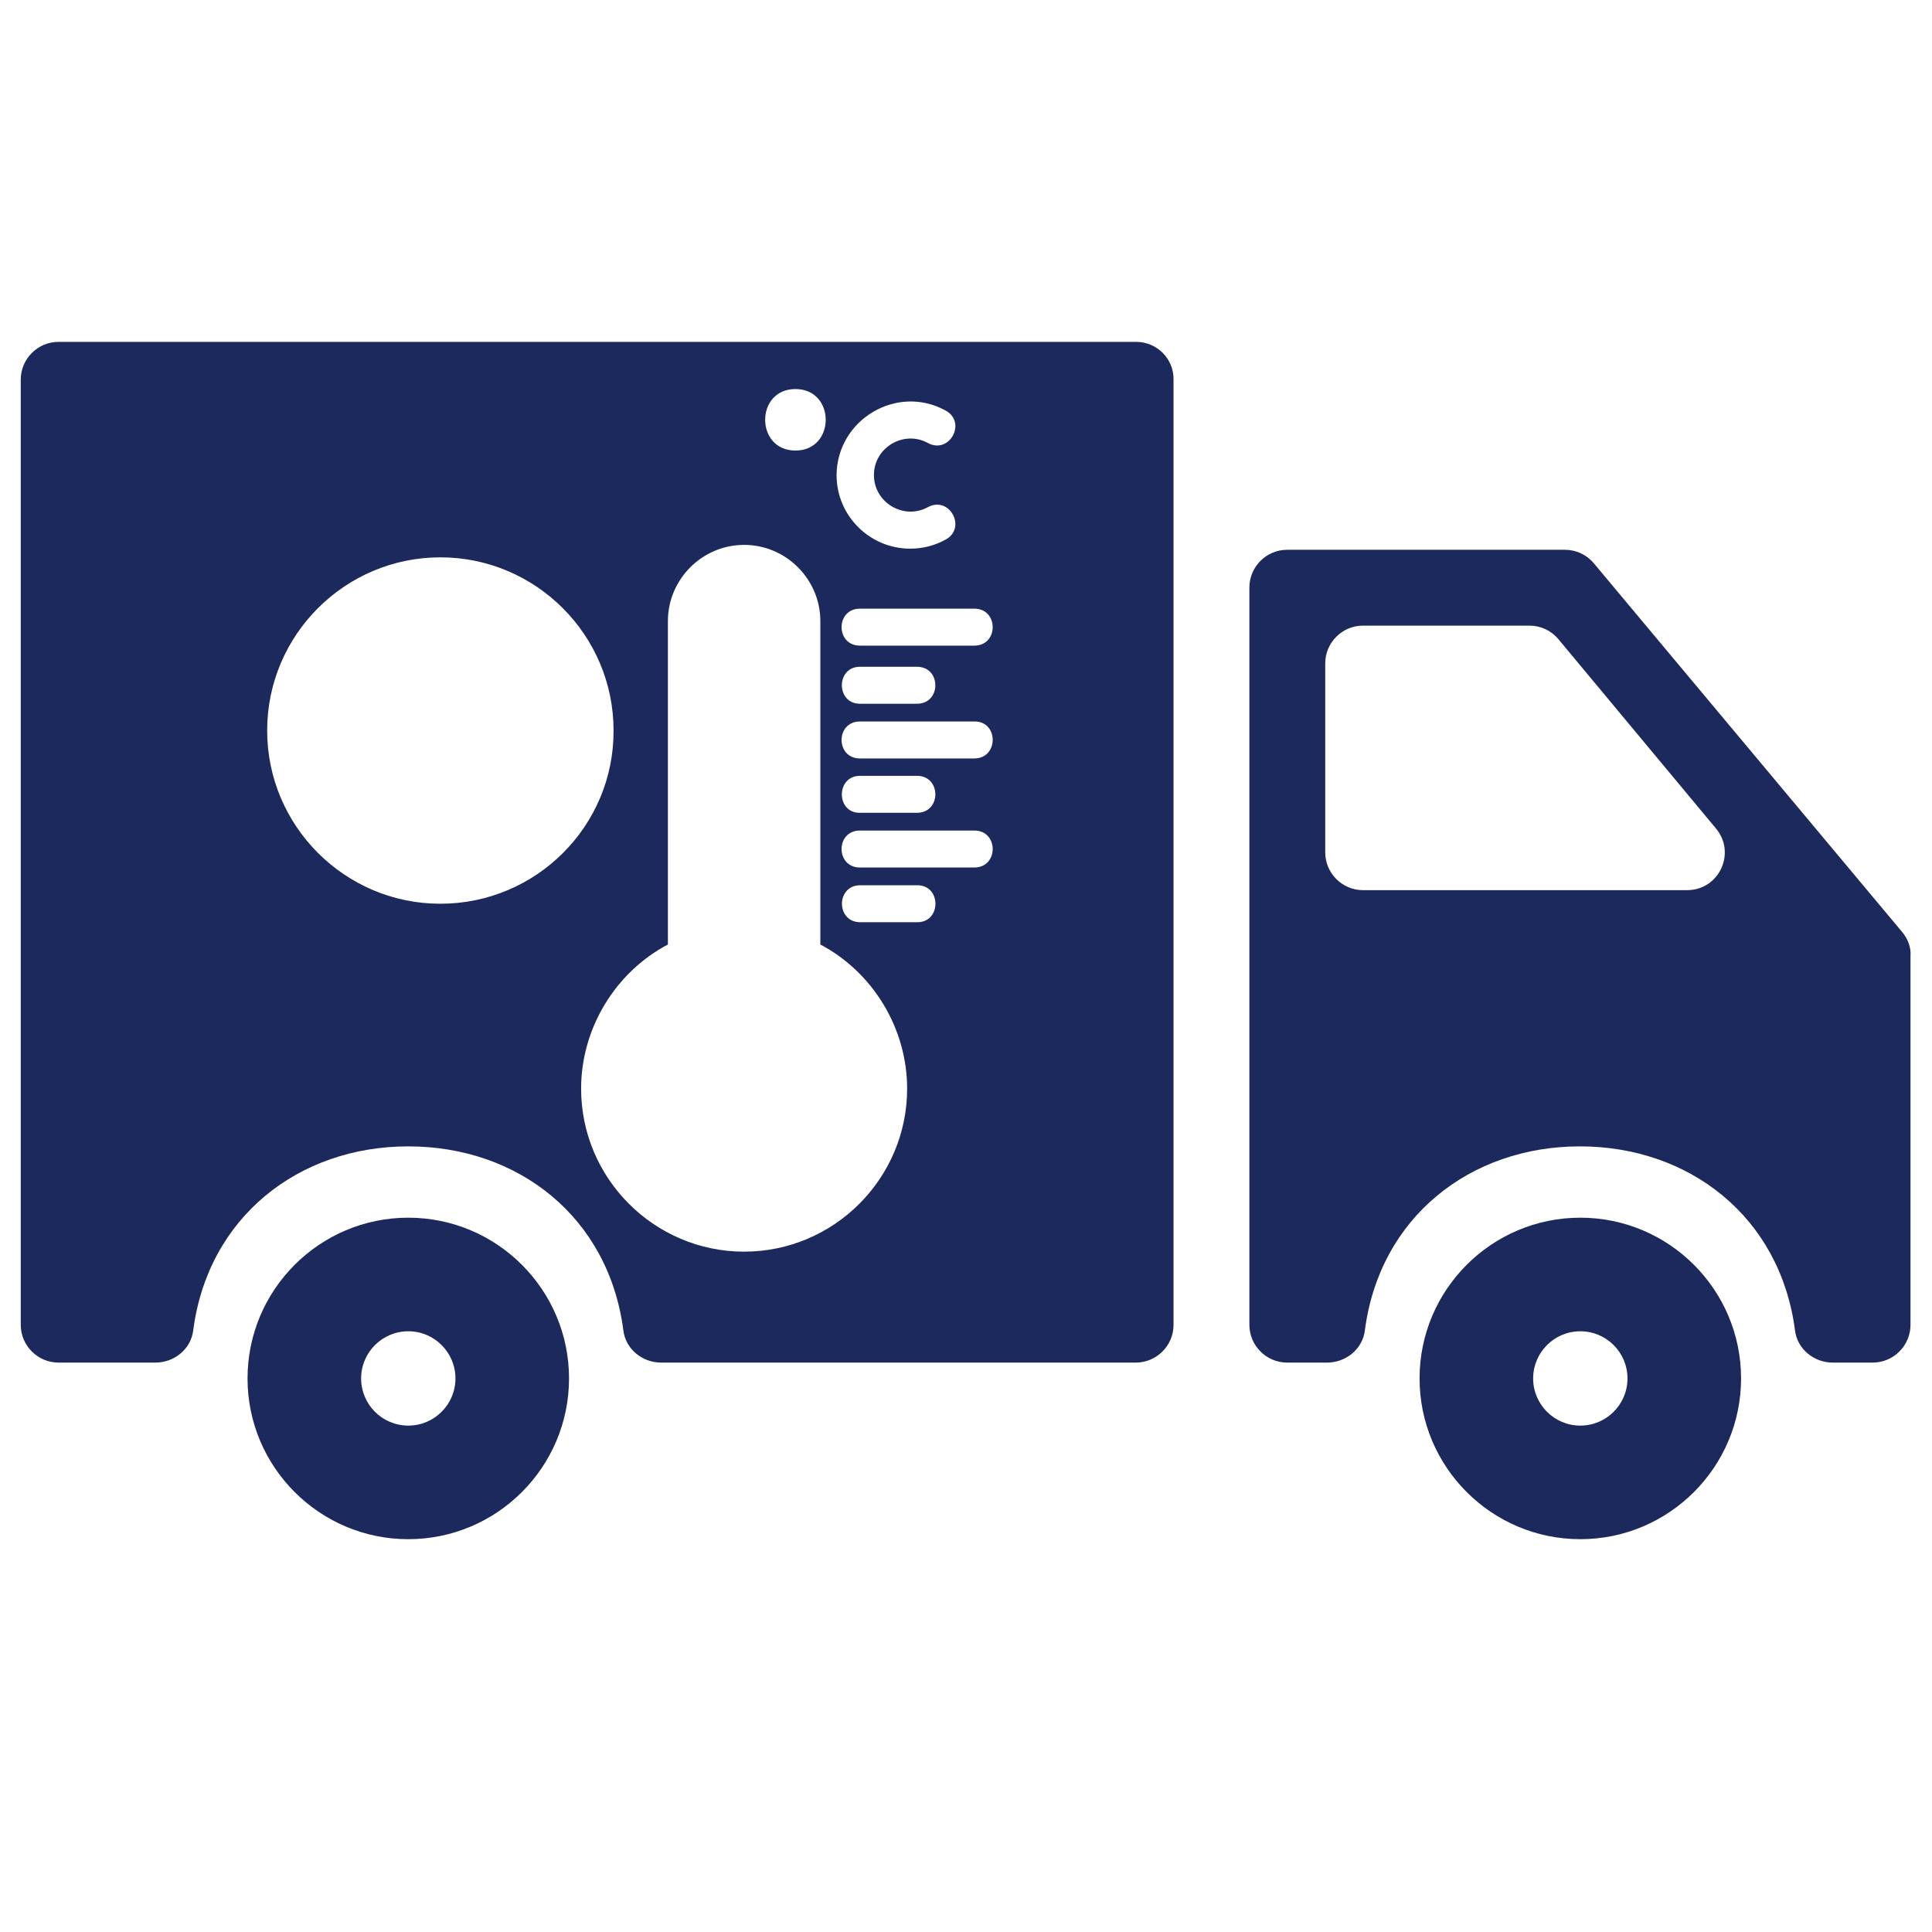
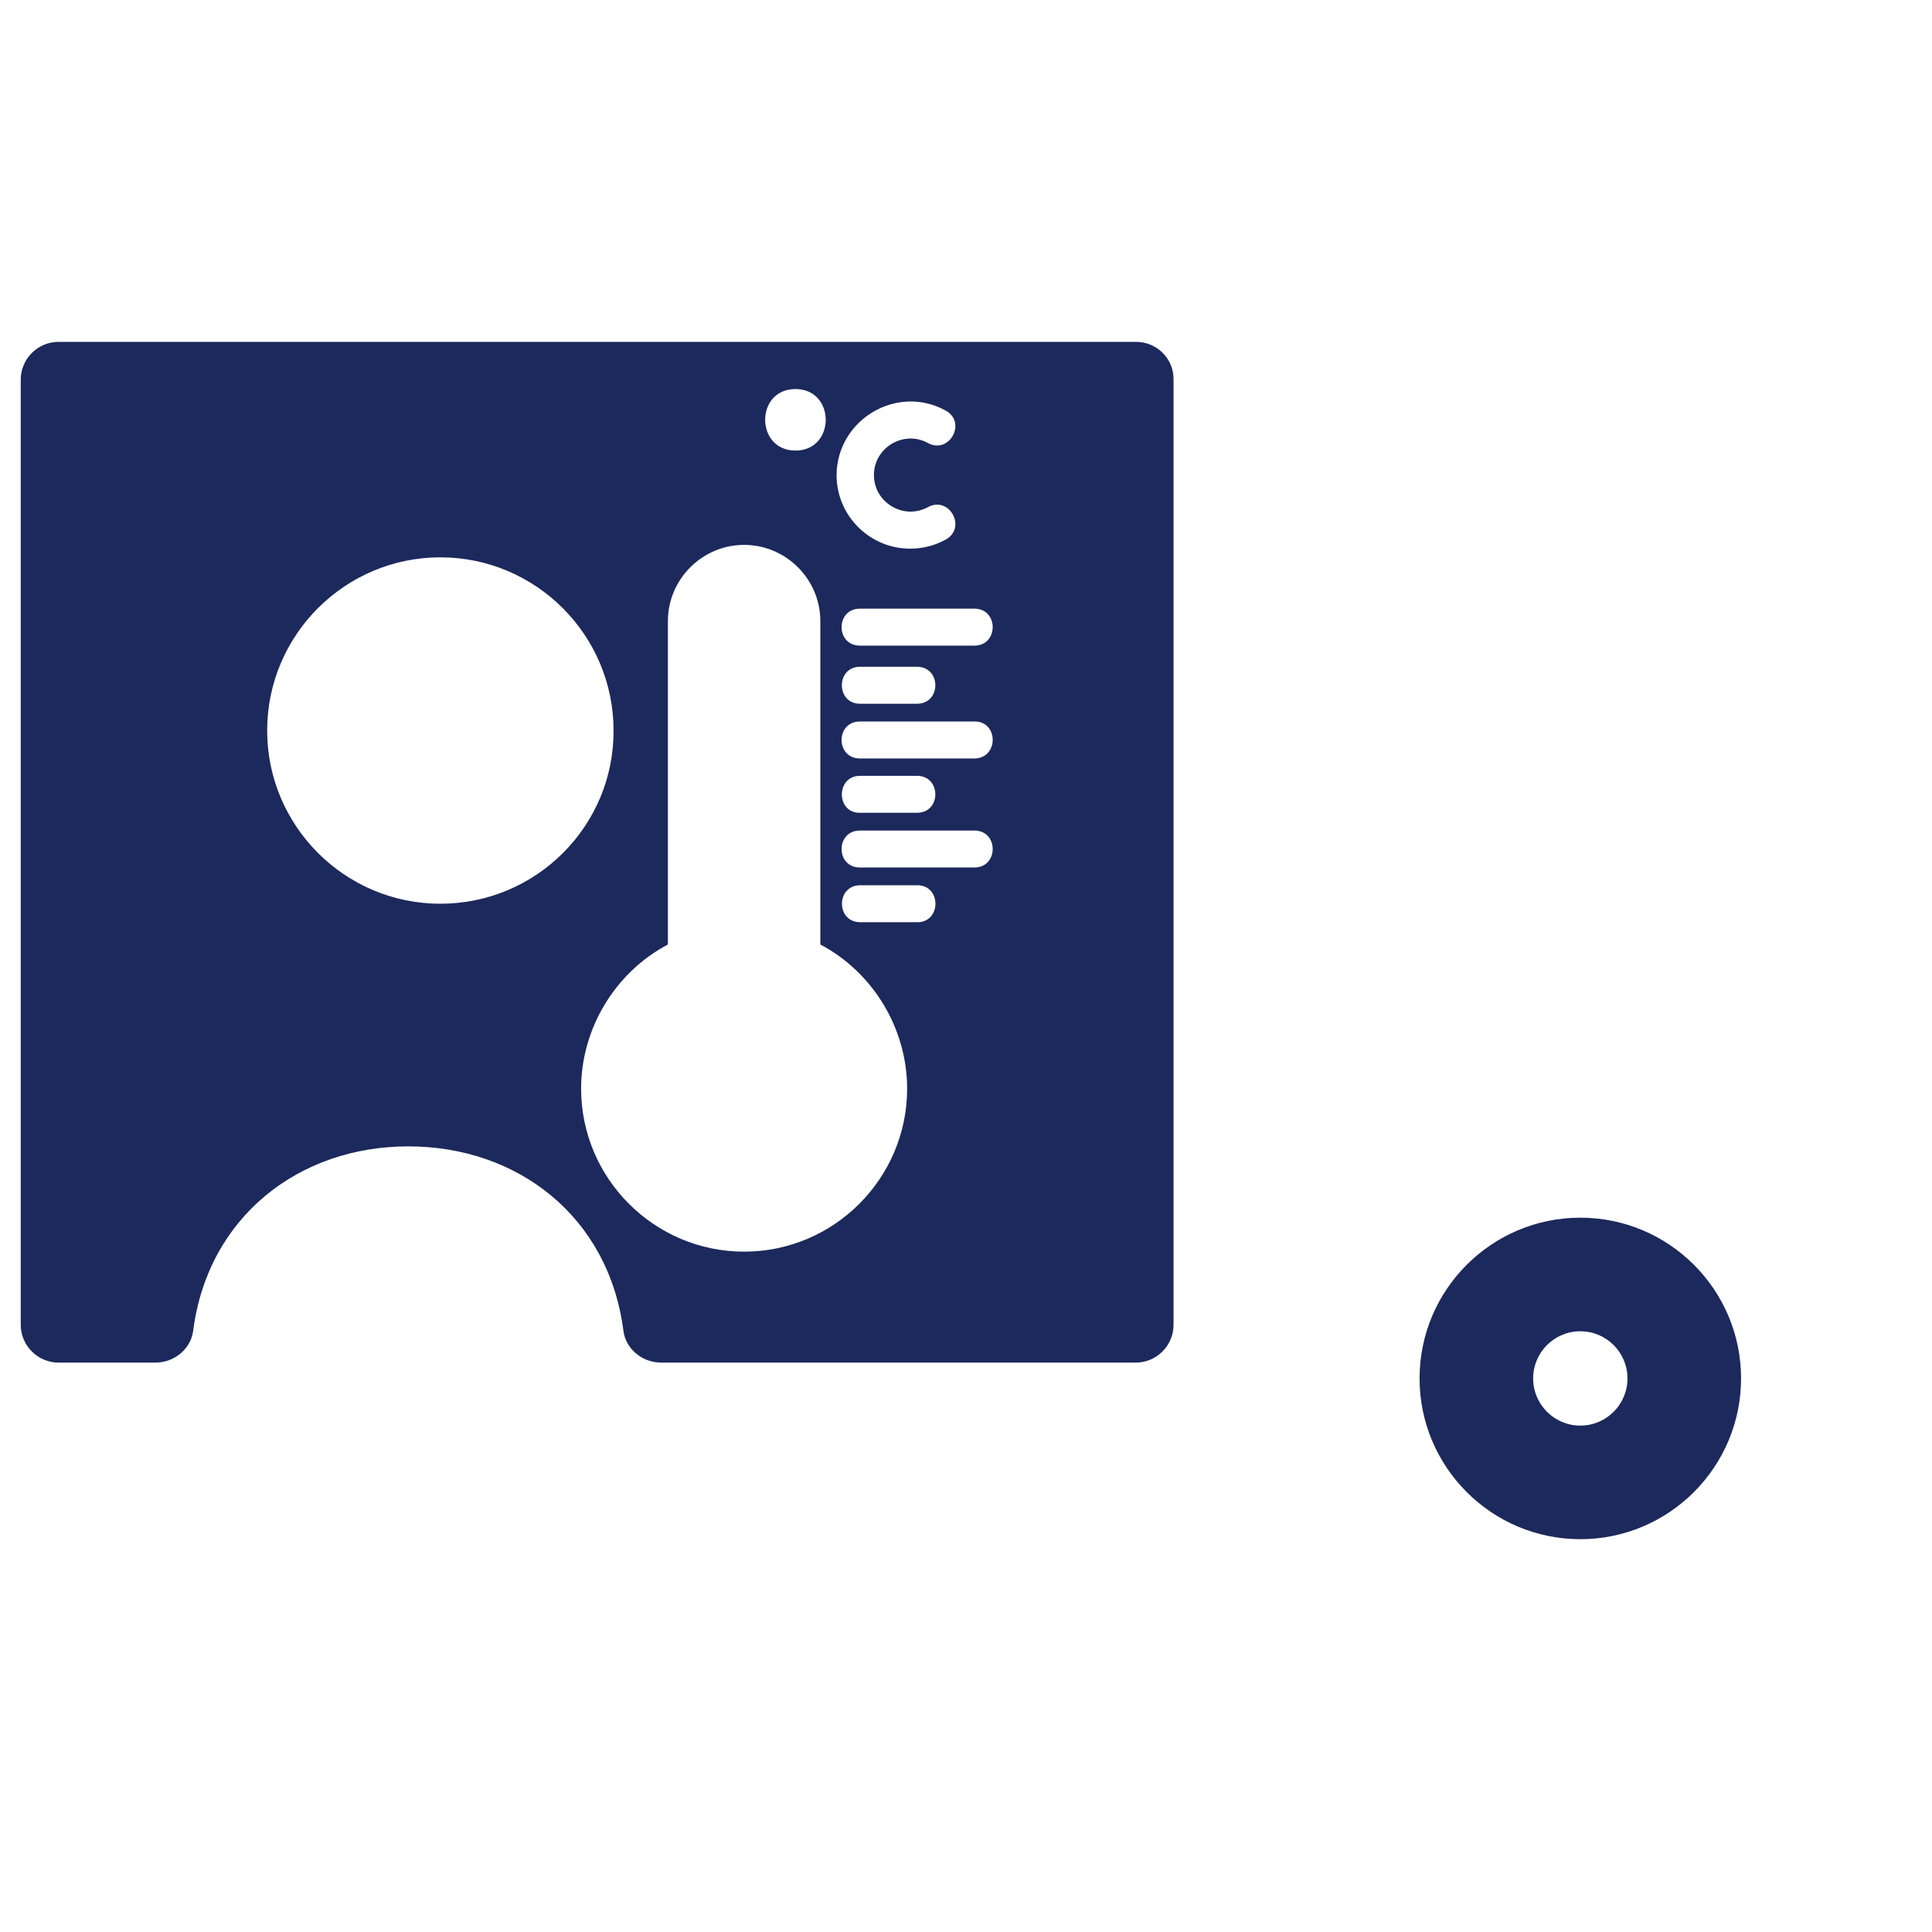
<svg xmlns="http://www.w3.org/2000/svg" version="1.1" id="Layer_1" image-rendering="optimizeQuality" shape-rendering="geometricPrecision" text-rendering="geometricPrecision" x="0px" y="0px" viewBox="0 0 512 512" style="enable-background:new 0 0 512 512;" xml:space="preserve">
  <style type="text/css">
	.st0{fill:none;}
	.st1{fill:#1C295C;}
</style>
  <ellipse class="st0" cx="421.2" cy="422.1" rx="12.5" ry="12.5" />
  <path class="st1" d="M418.8,322.7c-23.5,0-42.6,19.1-42.6,42.6s19.1,42.6,42.6,42.6s42.6-19.1,42.6-42.6  C461.4,341.8,442.3,322.7,418.8,322.7z M418.8,377.8c-6.9,0-12.5-5.6-12.5-12.5s5.6-12.5,12.5-12.5s12.5,5.6,12.5,12.5  C431.3,372.2,425.7,377.8,418.8,377.8z" />
-   <path class="st1" d="M504.1,247l-81.7-97.7c-1.9-2.3-4.7-3.6-7.7-3.6h-73.6c-5.5,0-10,4.5-10,10v195.4c0,5.5,4.5,10,10,10h10.6  c5,0,9.4-3.6,10-8.5c3.9-30.1,28-48.8,57-48.8s53.1,18.7,57,48.8c0.6,4.9,5,8.5,10,8.5h10.6c5.5,0,10-4.5,10-10v-97.7  C506.5,251.1,505.6,248.8,504.1,247z M447.1,235.9h-85.9c-5.5,0-10-4.5-10-10v-50.1c0-5.5,4.5-10,10-10h44.1c3,0,5.8,1.3,7.7,3.6  l41.7,50.1C460.2,226,455.6,235.9,447.1,235.9z" />
-   <path class="st1" d="M301.1,90.6H15.5c-5.5,0-10,4.5-10,10v250.5c0,5.5,4.5,10,10,10h25.7c5,0,9.4-3.6,10-8.5  c3.9-30.1,28-48.8,57-48.8c29.1,0,53.1,18.7,57,48.8c0.6,4.9,5,8.5,10,8.5H301c5.5,0,10-4.5,10-10V100.6  C311.1,95.1,306.6,90.6,301.1,90.6z M250.6,108.8c5.7,3.1,1,11.7-4.7,8.6c-6.4-3.5-14.3,1.2-14.3,8.5c0,7.3,7.9,12,14.3,8.5  c5.7-3.1,10.4,5.5,4.7,8.6c-2.9,1.6-6.1,2.4-9.4,2.4l0,0c-10.7,0-19.5-8.7-19.5-19.5C221.8,111.2,237.7,101.7,250.6,108.8z   M210.8,103.1c10.7,0,10.7,16.3,0,16.3C200.1,119.4,200.1,103.1,210.8,103.1z M116.7,239.5c-25.3,0-45.9-20.6-45.9-45.9  s20.6-45.9,45.9-45.9s45.9,20.6,45.9,45.9C162.7,218.9,142.1,239.5,116.7,239.5z M197.2,331.7c-23.8,0-43.2-19.4-43.2-43.2  c0-15.9,9-30.8,23-38.2v-85.7c0-11.1,9.1-20.2,20.2-20.2c11.1,0,20.2,9.1,20.2,20.2v85.7c14,7.4,23,22.3,23,38.2  C240.4,312.3,221,331.7,197.2,331.7z M243.1,244.4H228c-6.5,0-6.5-9.8,0-9.8h15.1C249.5,234.6,249.5,244.4,243.1,244.4z   M258.2,229.9h-30.3c-6.5,0-6.5-9.8,0-9.8h30.3C264.7,220.1,264.7,229.9,258.2,229.9z M227.9,205.6H243c6.5,0,6.5,9.8,0,9.8h-15.1  C221.5,215.5,221.5,205.6,227.9,205.6z M258.2,201h-30.3c-6.5,0-6.5-9.8,0-9.8h30.3C264.7,191.1,264.7,201,258.2,201z M227.9,176.7  H243c6.5,0,6.5,9.8,0,9.8h-15.1C221.5,186.5,221.5,176.7,227.9,176.7z M258.2,171.1h-30.3c-6.5,0-6.5-9.8,0-9.8h30.3  C264.7,161.3,264.7,171.1,258.2,171.1z" />
-   <path class="st1" d="M108.2,322.7c-23.5,0-42.6,19.1-42.6,42.6s19.1,42.6,42.6,42.6s42.6-19.1,42.6-42.6  C150.8,341.8,131.7,322.7,108.2,322.7z M108.2,377.8c-6.9,0-12.5-5.6-12.5-12.5s5.6-12.5,12.5-12.5s12.5,5.6,12.5,12.5  C120.7,372.2,115.1,377.8,108.2,377.8z" />
+   <path class="st1" d="M301.1,90.6H15.5c-5.5,0-10,4.5-10,10v250.5c0,5.5,4.5,10,10,10h25.7c5,0,9.4-3.6,10-8.5  c3.9-30.1,28-48.8,57-48.8c29.1,0,53.1,18.7,57,48.8c0.6,4.9,5,8.5,10,8.5H301c5.5,0,10-4.5,10-10V100.6  C311.1,95.1,306.6,90.6,301.1,90.6z M250.6,108.8c5.7,3.1,1,11.7-4.7,8.6c-6.4-3.5-14.3,1.2-14.3,8.5c0,7.3,7.9,12,14.3,8.5  c5.7-3.1,10.4,5.5,4.7,8.6c-2.9,1.6-6.1,2.4-9.4,2.4l0,0c-10.7,0-19.5-8.7-19.5-19.5C221.8,111.2,237.7,101.7,250.6,108.8z   M210.8,103.1c10.7,0,10.7,16.3,0,16.3C200.1,119.4,200.1,103.1,210.8,103.1z M116.7,239.5c-25.3,0-45.9-20.6-45.9-45.9  s20.6-45.9,45.9-45.9s45.9,20.6,45.9,45.9C162.7,218.9,142.1,239.5,116.7,239.5z M197.2,331.7c-23.8,0-43.2-19.4-43.2-43.2  c0-15.9,9-30.8,23-38.2v-85.7c0-11.1,9.1-20.2,20.2-20.2c11.1,0,20.2,9.1,20.2,20.2v85.7c14,7.4,23,22.3,23,38.2  C240.4,312.3,221,331.7,197.2,331.7z M243.1,244.4H228c-6.5,0-6.5-9.8,0-9.8h15.1C249.5,234.6,249.5,244.4,243.1,244.4z   M258.2,229.9h-30.3c-6.5,0-6.5-9.8,0-9.8h30.3C264.7,220.1,264.7,229.9,258.2,229.9z M227.9,205.6H243c6.5,0,6.5,9.8,0,9.8h-15.1  C221.5,215.5,221.5,205.6,227.9,205.6z M258.2,201h-30.3c-6.5,0-6.5-9.8,0-9.8h30.3C264.7,191.1,264.7,201,258.2,201z M227.9,176.7  H243c6.5,0,6.5,9.8,0,9.8h-15.1C221.5,186.5,221.5,176.7,227.9,176.7z M258.2,171.1h-30.3c-6.5,0-6.5-9.8,0-9.8h30.3  C264.7,161.3,264.7,171.1,258.2,171.1" />
</svg>